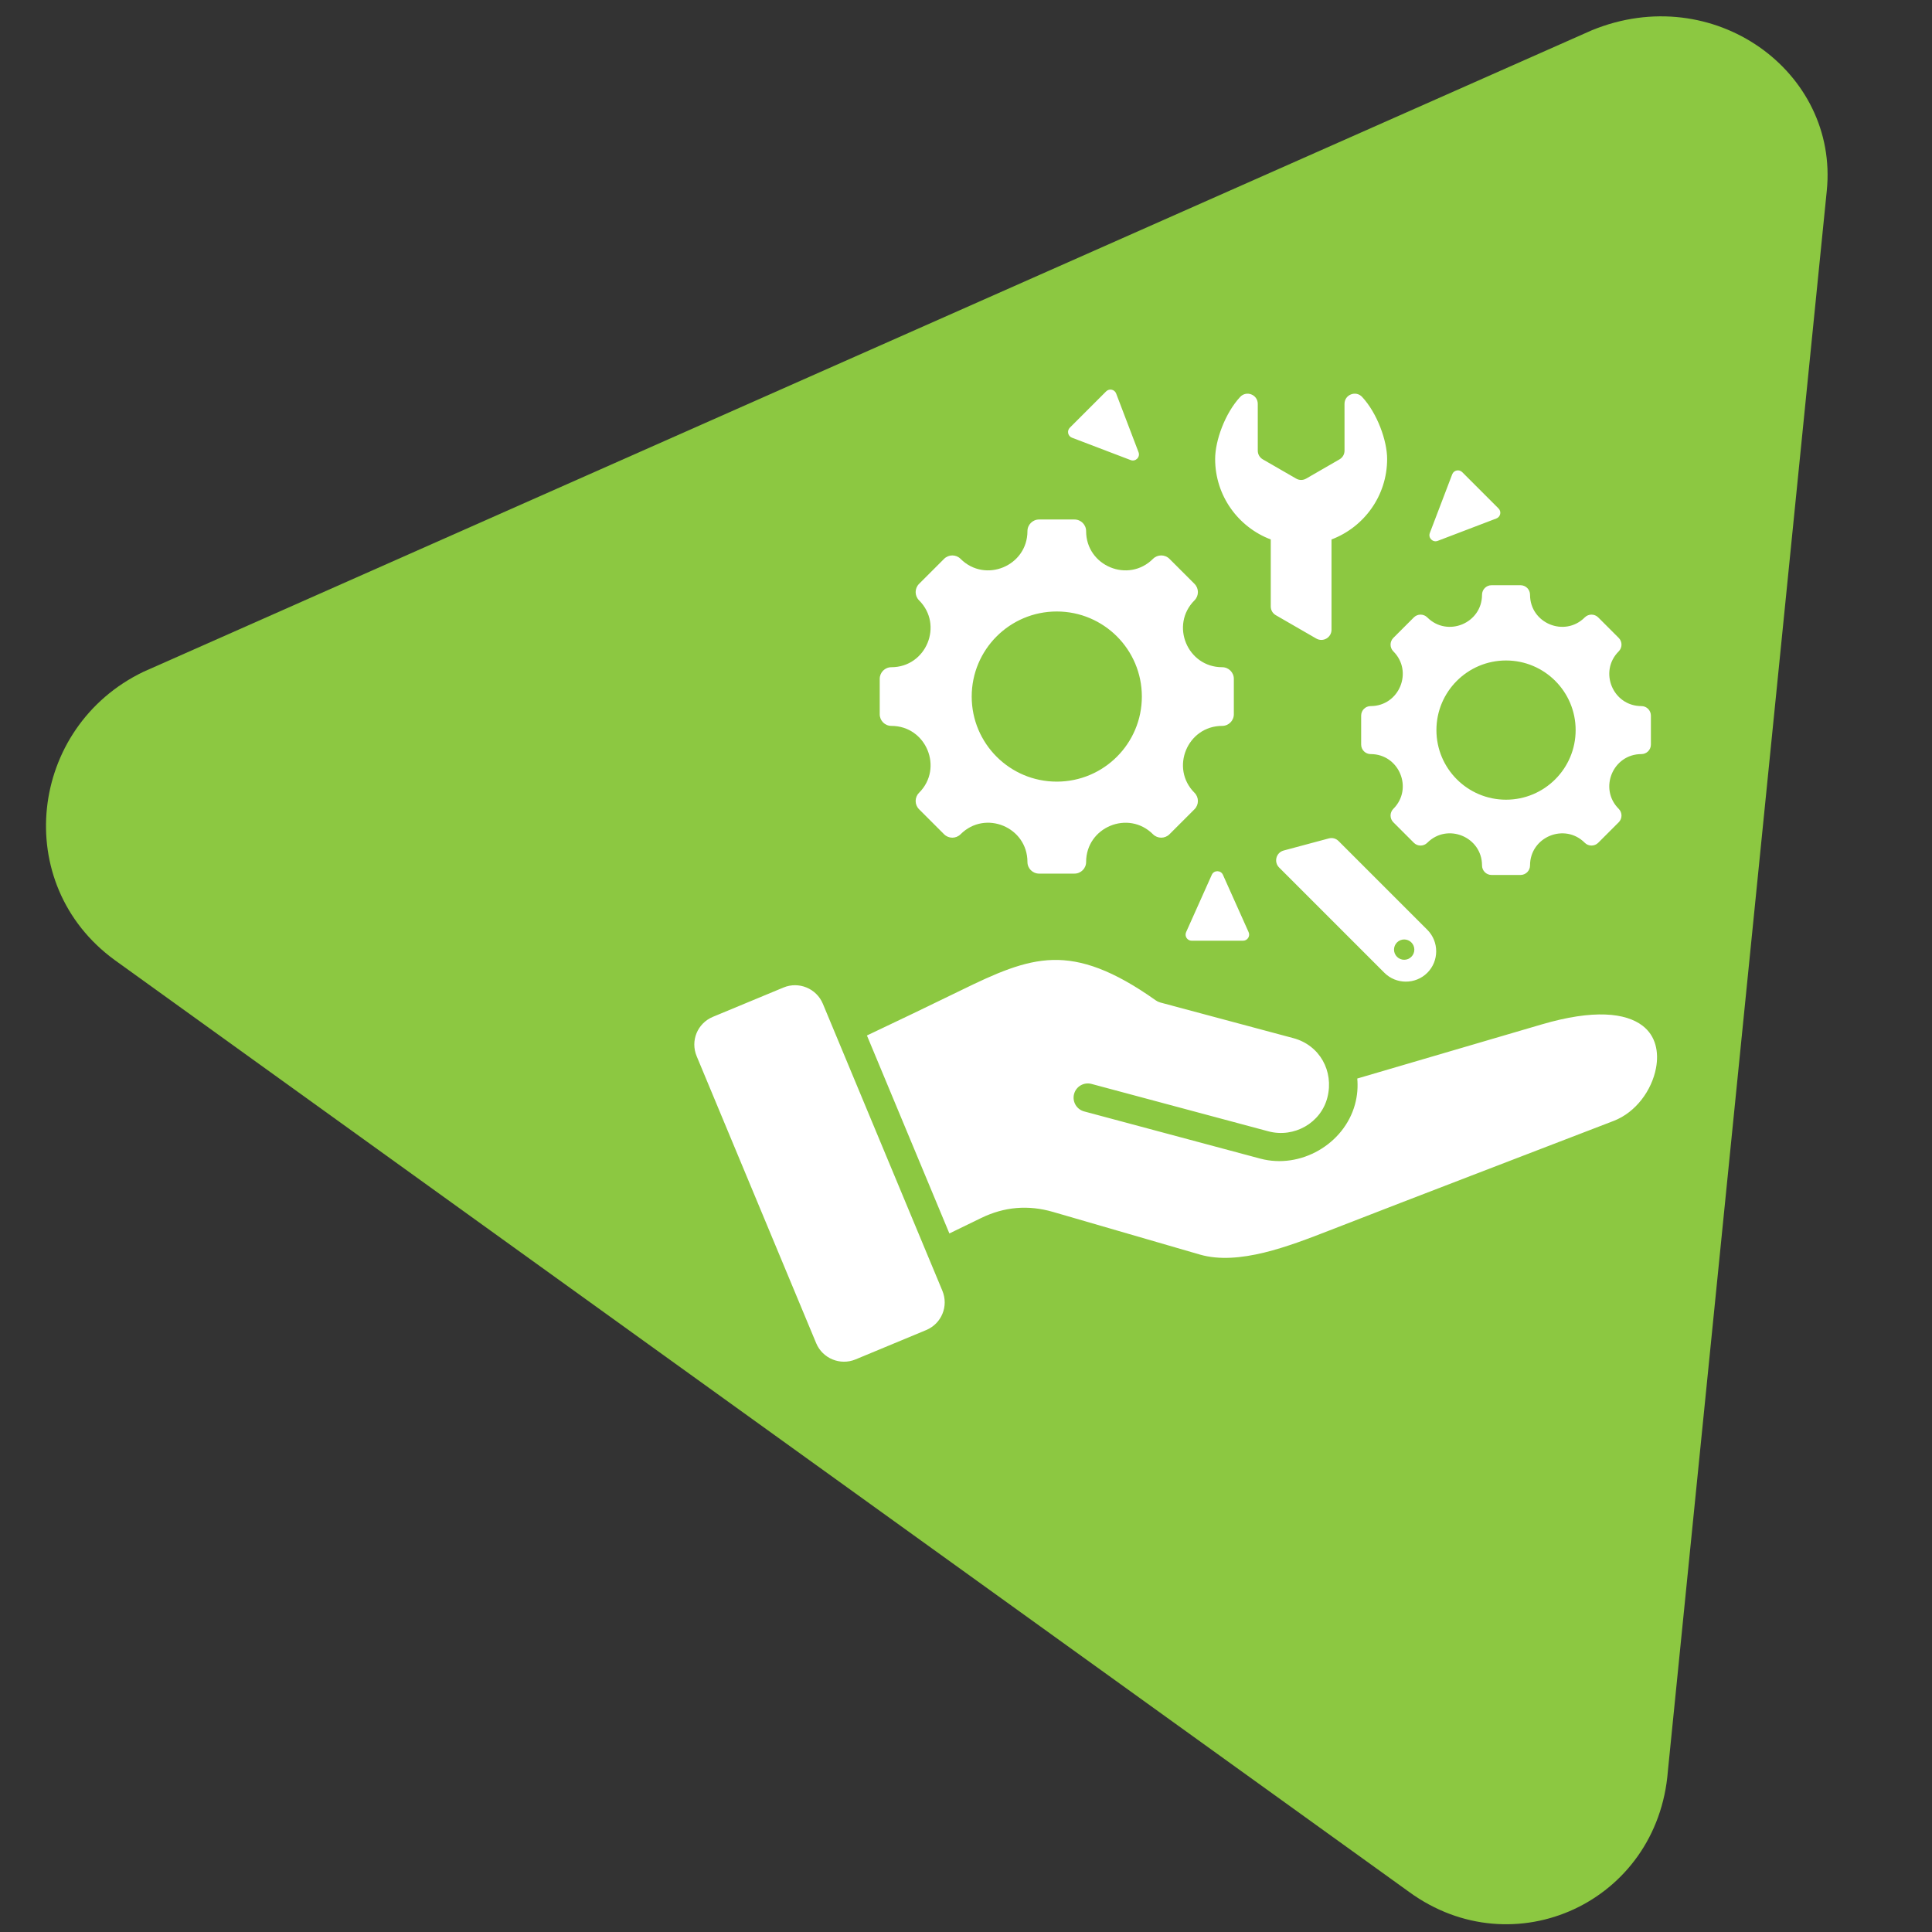
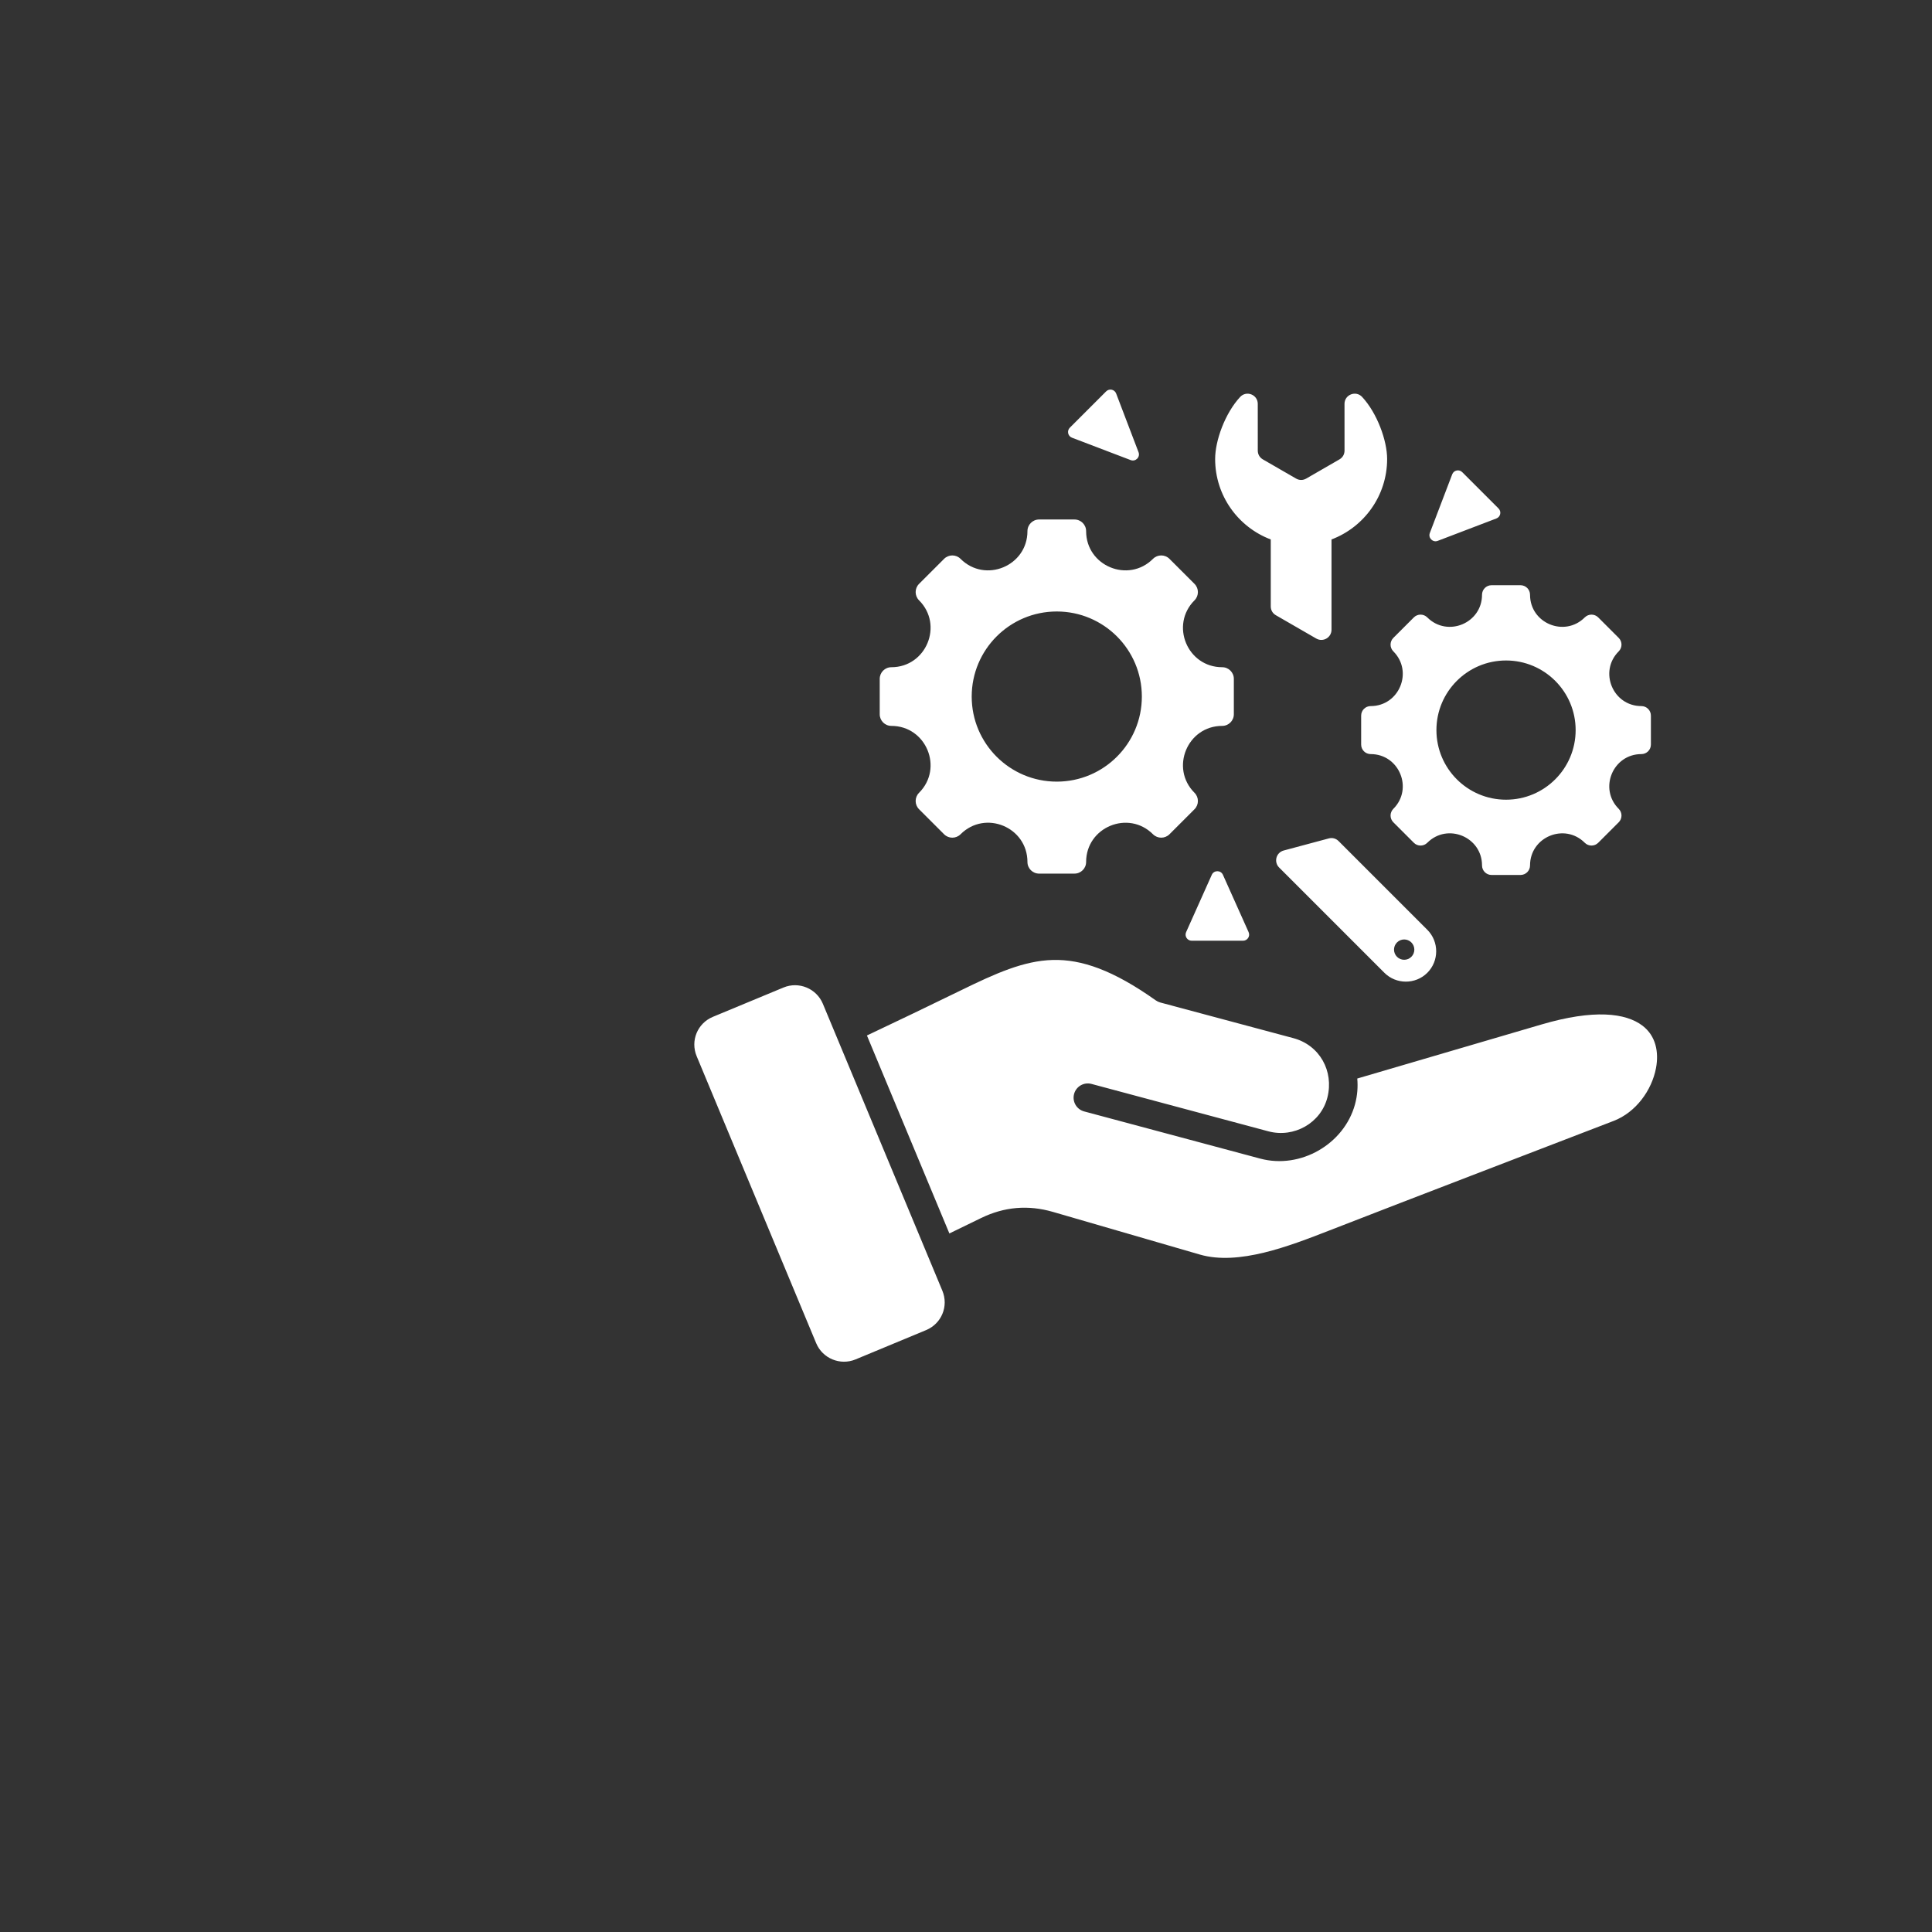
<svg xmlns="http://www.w3.org/2000/svg" width="1080" zoomAndPan="magnify" viewBox="0 0 810 810" height="1080" preserveAspectRatio="xMidYMid meet" version="1.0">
  <rect x="0" y="0" width="810" height="810" fill="#333333" stroke="none" />
  <defs>
    <clipPath id="742a71ad3e">
-       <path d="M 19 6 L 767 6 L 767 807 L 19 807 Z M 19 6 " clip-rule="nonzero" />
-     </clipPath>
+       </clipPath>
    <clipPath id="943d40c3a7">
      <path d="M -28.008 347.098 L 397.582 -237.367 L 1069.965 252.238 L 644.371 836.703 Z M -28.008 347.098 " clip-rule="nonzero" />
    </clipPath>
    <clipPath id="e9fb58b0d5">
-       <path d="M -28.008 347.098 L 397.582 -237.367 L 1069.965 252.238 L 644.371 836.703 Z M -28.008 347.098 " clip-rule="nonzero" />
-     </clipPath>
+       </clipPath>
    <clipPath id="bf4d993182">
-       <path d="M -28.008 347.098 L 397.582 -237.367 L 1069.965 252.238 L 644.371 836.703 Z M -28.008 347.098 " clip-rule="nonzero" />
+       <path d="M -28.008 347.098 L 397.582 -237.367 L 644.371 836.703 Z M -28.008 347.098 " clip-rule="nonzero" />
    </clipPath>
  </defs>
  <g clip-path="url(#742a71ad3e)">
    <g clip-path="url(#943d40c3a7)">
      <g clip-path="url(#e9fb58b0d5)">
        <g clip-path="url(#bf4d993182)">
          <path fill="#8cc841" d="M 667.336 12.711 L 60.184 281.629 C 12.066 304.727 4.32 370.633 48.145 402.547 L 590.805 793.223 C 634.633 825.137 694.977 797.527 699.266 742.516 L 765.883 80 C 770.965 30.043 718.371 -8.254 667.336 12.711 Z M 667.336 12.711 " fill-opacity="1" fill-rule="nonzero" />
        </g>
      </g>
    </g>
  </g>
  <path fill="#ffffff" d="M 512.414 304.332 C 497.797 304.332 490.461 322.043 500.801 332.379 C 502.703 334.281 502.703 337.371 500.801 339.273 L 490.301 349.773 C 488.395 351.676 485.309 351.676 483.402 349.773 C 473.066 339.438 455.359 346.773 455.359 361.391 C 455.359 364.082 453.176 366.266 450.48 366.266 L 435.637 366.266 C 432.945 366.266 430.762 364.082 430.762 361.391 C 430.762 346.754 413.062 339.422 402.715 349.773 C 400.809 351.676 397.723 351.676 395.816 349.773 L 385.32 339.273 C 383.414 337.371 383.414 334.281 385.32 332.379 C 395.656 322.043 388.32 304.332 373.703 304.332 C 371.008 304.332 368.828 302.148 368.828 299.457 L 368.828 284.609 C 368.828 281.918 371.008 279.734 373.703 279.734 C 388.32 279.734 395.656 262.023 385.32 251.688 C 383.414 249.785 383.414 246.695 385.32 244.793 L 395.816 234.297 C 397.723 232.391 400.809 232.391 402.715 234.297 C 413.051 244.633 430.762 237.297 430.762 222.68 C 430.762 219.984 432.945 217.801 435.637 217.801 L 450.48 217.801 C 453.176 217.801 455.359 219.984 455.359 222.68 C 455.359 237.297 473.07 244.633 483.402 234.297 C 485.309 232.391 488.398 232.391 490.301 234.297 L 500.801 244.793 C 502.703 246.695 502.703 249.785 500.801 251.688 C 490.461 262.027 497.797 279.734 512.414 279.734 C 515.109 279.734 517.293 281.918 517.293 284.609 L 517.293 299.457 C 517.293 302.148 515.109 304.332 512.414 304.332 Z M 512.719 366.766 C 511.82 364.758 508.945 364.758 508.047 366.766 L 497.289 390.793 C 496.527 392.496 497.762 394.402 499.625 394.402 L 521.145 394.402 C 523.008 394.402 524.242 392.496 523.48 390.793 Z M 477.336 189.586 L 467.953 164.988 C 467.289 163.246 465.07 162.773 463.754 164.09 L 448.539 179.305 C 447.219 180.621 447.695 182.844 449.434 183.508 L 474.035 192.891 C 476.102 193.68 478.129 191.656 477.336 189.586 Z M 599.465 223.453 L 608.848 198.852 C 609.512 197.113 611.734 196.637 613.051 197.957 L 628.266 213.172 C 629.582 214.488 629.109 216.707 627.367 217.371 L 602.77 226.758 C 600.699 227.547 598.676 225.52 599.465 223.453 Z M 688.156 316.156 C 676.195 316.156 670.195 330.648 678.652 339.105 C 680.211 340.664 680.211 343.191 678.652 344.746 L 670.062 353.336 C 668.504 354.895 665.977 354.895 664.422 353.336 C 655.965 344.879 641.473 350.879 641.473 362.844 C 641.473 365.047 639.688 366.832 637.484 366.832 L 625.336 366.832 C 623.133 366.832 621.348 365.047 621.348 362.844 C 621.348 350.867 606.867 344.867 598.398 353.336 C 596.844 354.895 594.316 354.895 592.758 353.336 L 584.168 344.746 C 582.609 343.188 582.609 340.664 584.168 339.105 C 592.625 330.648 586.625 316.156 574.664 316.156 C 572.457 316.156 570.672 314.371 570.672 312.168 L 570.672 300.023 C 570.672 297.82 572.457 296.031 574.664 296.031 C 586.625 296.031 592.625 281.543 584.168 273.086 C 582.609 271.527 582.609 269 584.168 267.441 L 592.758 258.852 C 594.316 257.293 596.844 257.293 598.398 258.852 C 606.855 267.309 621.348 261.309 621.348 249.348 C 621.348 247.145 623.133 245.355 625.336 245.355 L 637.484 245.355 C 639.688 245.355 641.473 247.141 641.473 249.348 C 641.473 261.309 655.965 267.309 664.422 258.852 C 665.98 257.293 668.504 257.293 670.062 258.852 L 678.652 267.441 C 680.211 269 680.211 271.527 678.652 273.086 C 670.195 281.543 676.195 296.031 688.156 296.031 C 690.363 296.031 692.148 297.82 692.148 300.023 L 692.148 312.168 C 692.148 314.371 690.363 316.156 688.156 316.156 Z M 631.41 276.91 C 615.293 276.91 602.227 289.977 602.227 306.094 C 602.227 322.215 615.293 335.277 631.41 335.277 C 647.527 335.277 660.594 322.215 660.594 306.094 C 660.594 289.977 647.527 276.91 631.41 276.91 Z M 598.418 389.832 L 561.207 352.621 C 560.098 351.516 558.598 351.113 557.086 351.516 L 538.199 356.578 C 535.016 357.43 533.953 361.387 536.285 363.715 L 580.406 407.84 C 585.359 412.793 593.465 412.793 598.418 407.84 C 603.367 402.887 603.367 394.785 598.418 389.832 Z M 585.699 395.121 C 587.363 393.457 590.059 393.457 591.719 395.121 C 593.383 396.785 593.383 399.48 591.719 401.145 C 590.059 402.805 587.363 402.805 585.699 401.145 C 584.035 399.48 584.035 396.785 585.699 395.121 Z M 558.242 264.012 L 558.242 226.168 C 571.867 221.02 581.562 207.859 581.562 192.43 C 581.562 184.754 577.418 173.273 571.09 166.43 C 568.453 163.578 563.691 165.445 563.691 169.328 L 563.699 188.906 C 563.699 190.477 562.922 191.82 561.562 192.605 L 547.648 200.637 C 546.293 201.422 544.738 201.422 543.383 200.637 L 529.465 192.605 C 528.109 191.82 527.332 190.477 527.332 188.91 L 527.324 169.328 C 527.324 165.449 522.57 163.586 519.93 166.43 C 513.59 173.27 509.453 184.719 509.453 192.43 C 509.453 207.859 519.145 221.023 532.773 226.168 L 532.773 254.234 C 532.773 255.801 533.547 257.148 534.906 257.93 L 551.84 267.707 C 554.695 269.355 558.242 267.309 558.242 264.012 Z M 388.27 557.652 L 358.684 569.941 C 352.266 572.605 344.855 569.551 342.184 563.133 C 325.484 523.031 308.781 482.926 292.082 442.824 C 289.379 436.34 292.406 429 298.895 426.309 L 328.484 414.023 C 334.902 411.355 342.312 414.414 344.984 420.828 C 361.684 460.934 378.387 501.035 395.086 541.137 C 397.785 547.621 394.758 554.957 388.27 557.652 Z M 568.062 463.105 C 569.133 459.223 569.336 455.641 569.043 452.176 L 646.336 429.5 C 668.246 423.07 681.605 424.664 688.633 430.027 C 694.246 434.309 695.535 441.121 694.293 447.766 C 692.543 457.113 685.844 466.355 676.551 469.938 C 636.805 485.254 596.992 500.457 557.297 515.902 C 540.484 522.445 519.285 530.695 503.039 525.977 L 441.496 508.109 C 431.086 505.086 421.082 505.926 411.328 510.668 L 398.031 517.133 L 363.465 434.133 C 376.398 428.004 389.469 421.754 402.902 415.188 C 417.391 408.102 429.211 402.781 441.391 402.469 C 453.488 402.156 466.699 406.738 484.535 419.387 C 485.129 419.812 485.777 420.117 486.445 420.297 L 542.246 435.246 C 553.328 438.215 559.266 449.094 556.543 460.02 C 553.848 470.828 542.527 477.195 531.773 474.312 L 457.613 454.441 C 454.43 453.59 451.16 455.48 450.309 458.664 C 449.461 461.848 451.352 465.117 454.535 465.969 L 528.367 485.754 C 545.215 490.266 563.48 479.715 568.062 463.105 Z M 443.059 256.367 C 423.359 256.367 407.391 272.336 407.391 292.035 C 407.391 311.73 423.359 327.703 443.059 327.703 C 462.758 327.703 478.727 311.73 478.727 292.035 C 478.727 272.336 462.758 256.367 443.059 256.367 Z M 443.059 256.367 " fill-opacity="1" fill-rule="evenodd" />
</svg>